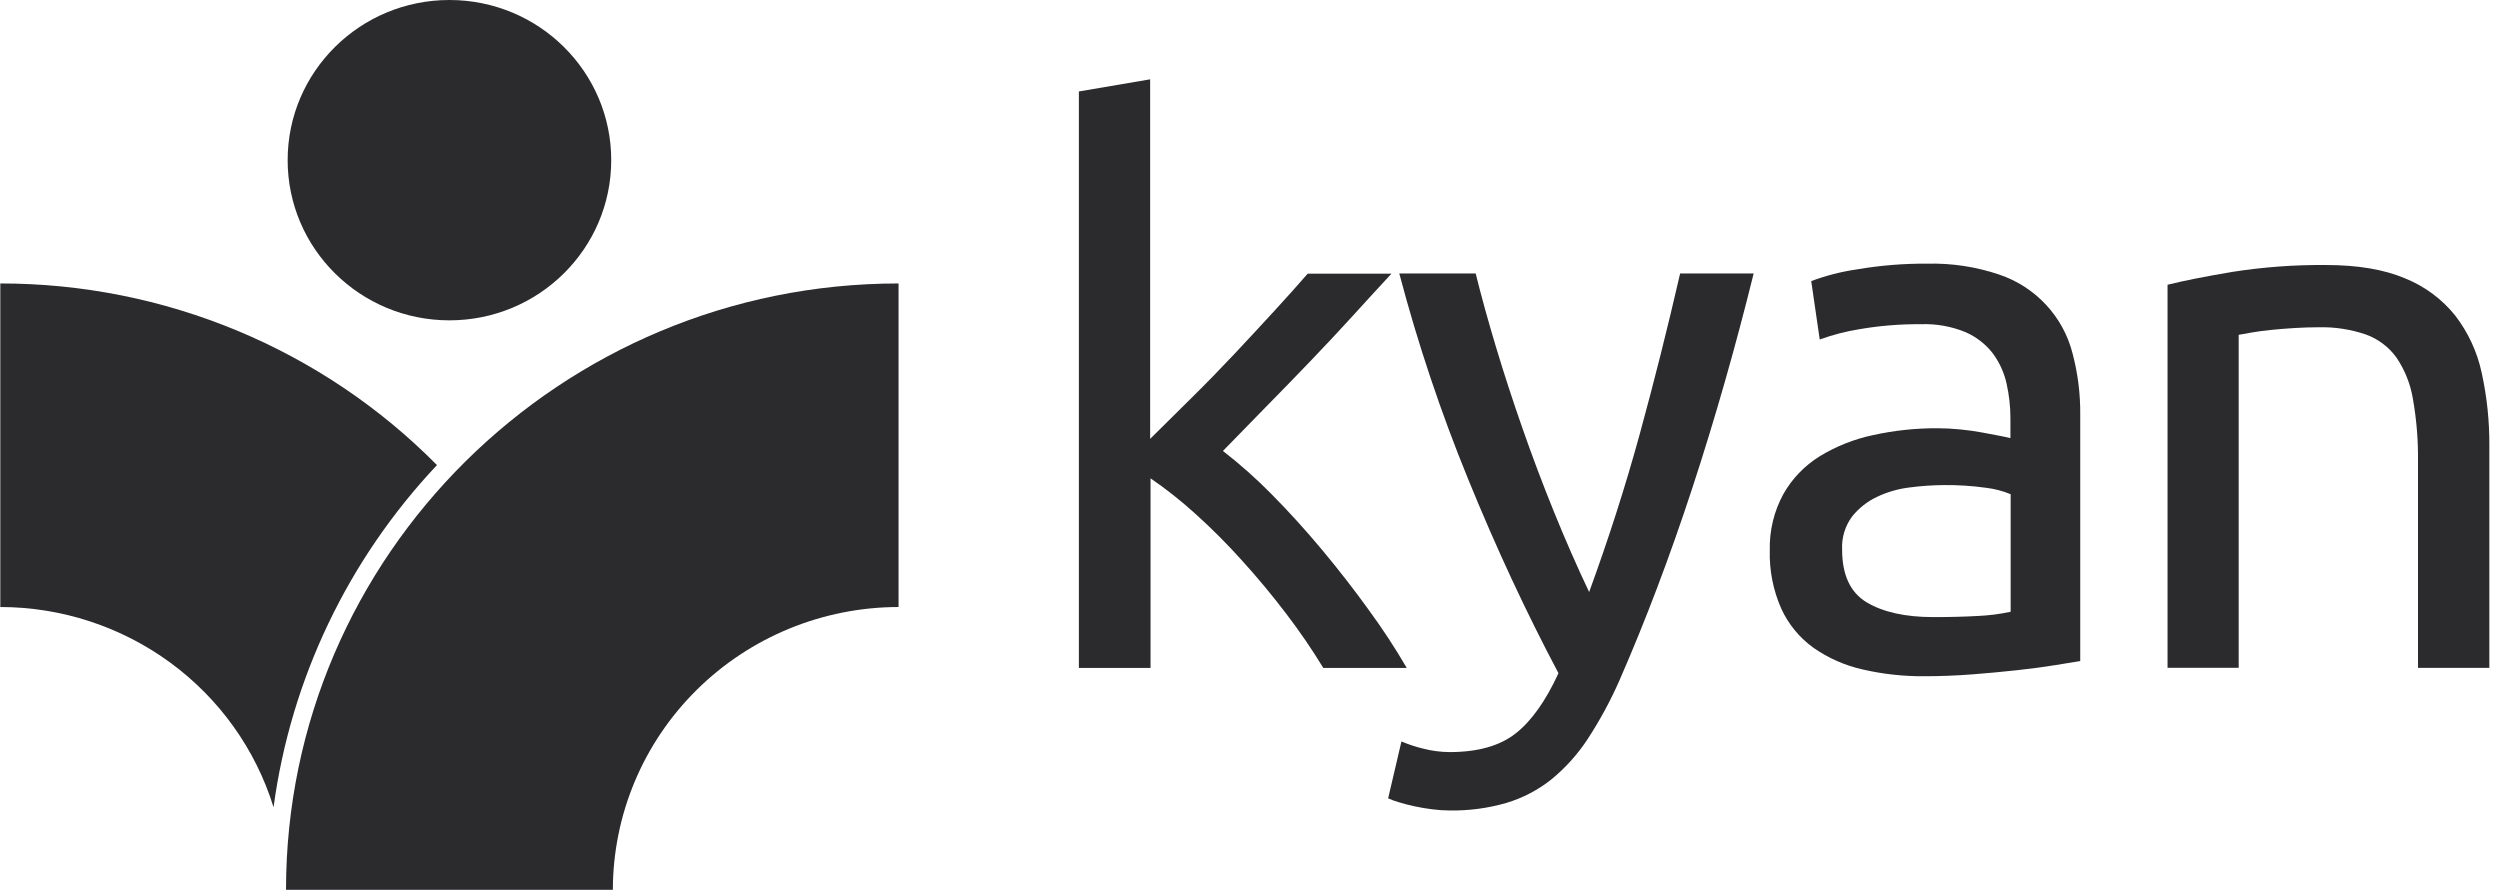
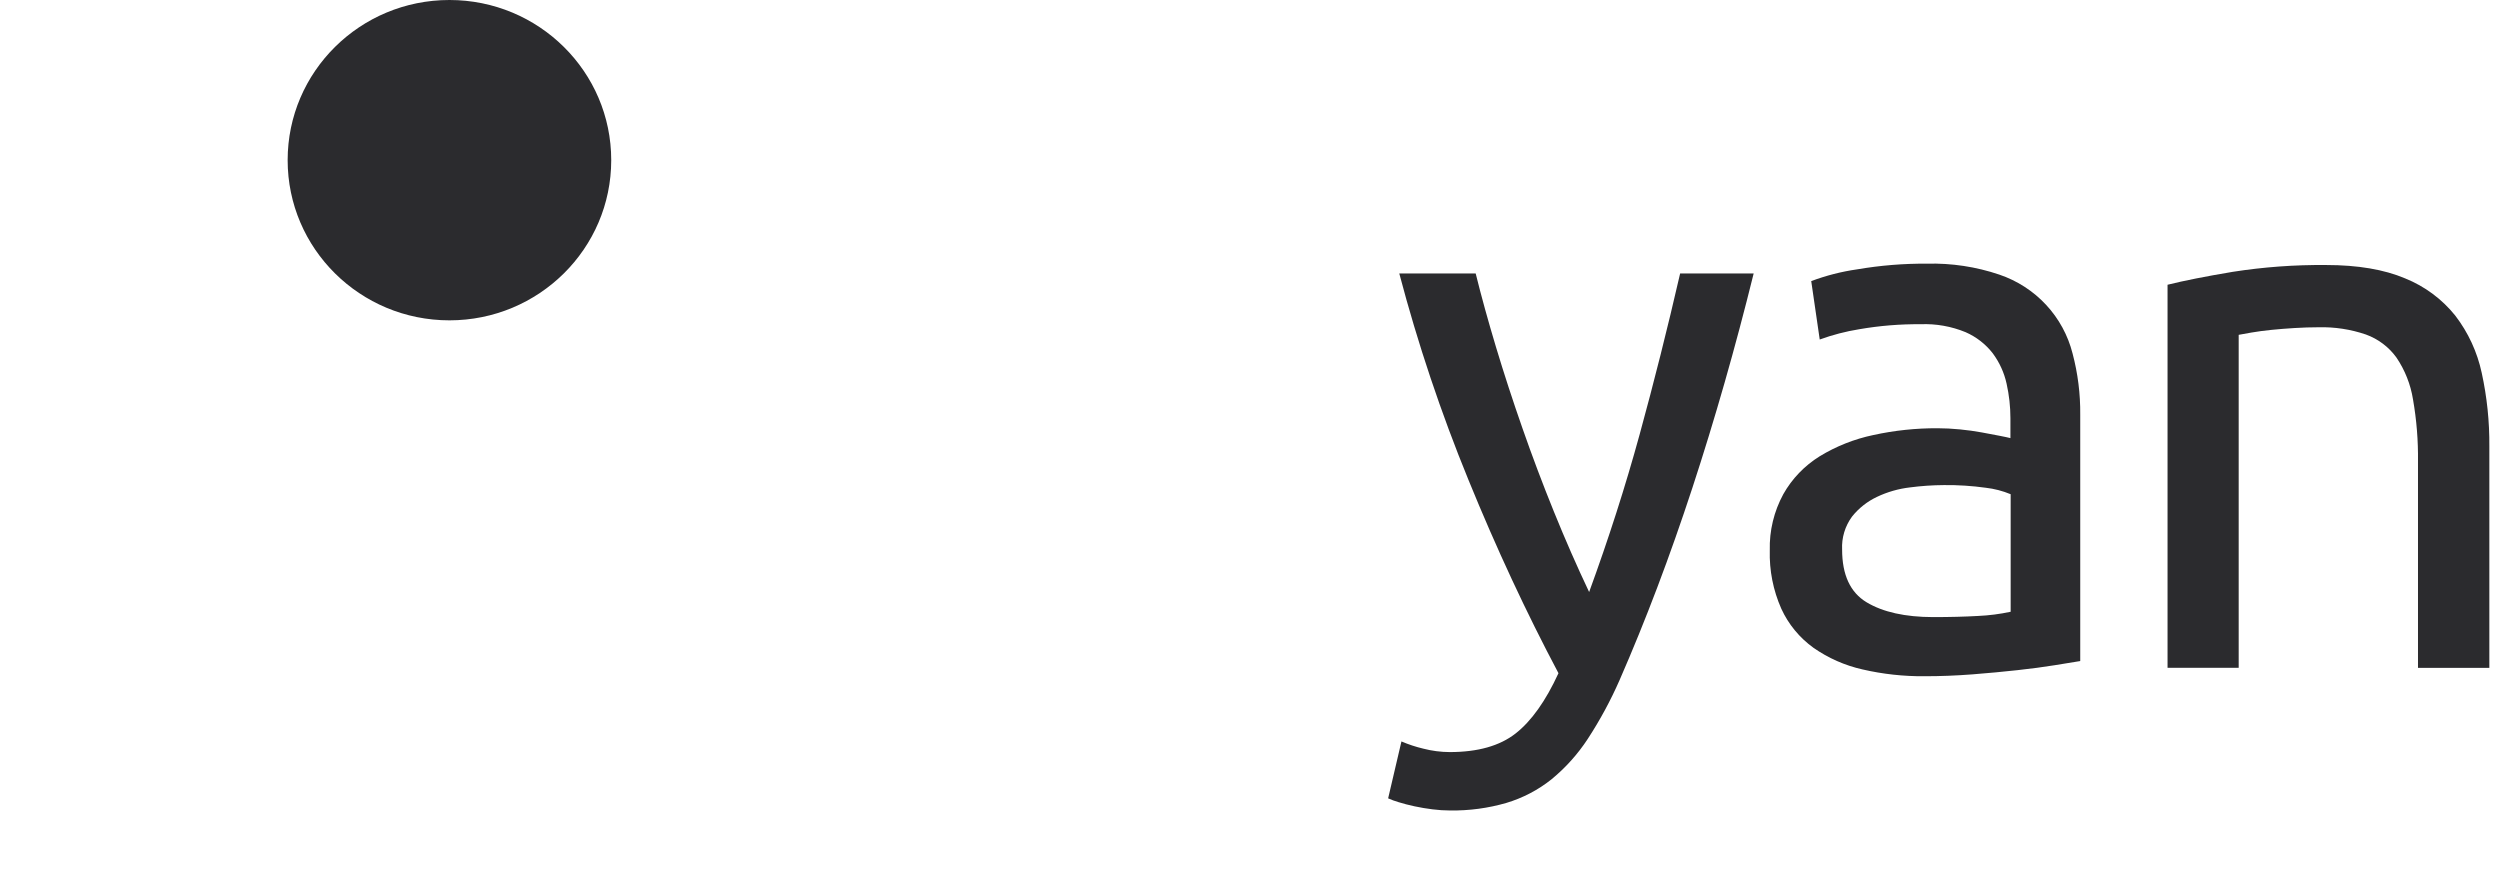
<svg xmlns="http://www.w3.org/2000/svg" width="118" height="42" viewBox="0 0 118 42" fill="none">
  <g clip-path="url(#clip0)">
-     <path d="M57.722 21.285C58.533 21.914 59.301 22.596 60.019 23.327C60.825 24.14 61.621 25.017 62.406 25.958C63.191 26.899 63.932 27.854 64.629 28.822C65.265 29.692 65.856 30.595 66.398 31.525H62.459C61.921 30.642 61.336 29.787 60.707 28.965C60.043 28.093 59.35 27.258 58.626 26.46C57.933 25.688 57.199 24.952 56.428 24.257C55.76 23.65 55.051 23.088 54.306 22.577V31.527H50.923V4.317L54.287 3.744V20.714L56.197 18.824C56.897 18.134 57.584 17.43 58.259 16.712C58.933 15.993 59.57 15.307 60.168 14.654C60.77 13.998 61.288 13.42 61.723 12.917H65.677C65.123 13.515 64.52 14.171 63.87 14.887C63.219 15.602 62.544 16.324 61.844 17.052C61.146 17.78 60.439 18.508 59.722 19.236L57.722 21.285Z" fill="#2B2B2E" />
    <path d="M66.148 34.996C66.481 35.139 66.826 35.252 67.179 35.336C67.586 35.442 68.005 35.496 68.426 35.498C69.753 35.498 70.789 35.205 71.536 34.62C72.283 34.035 72.957 33.086 73.56 31.775C72.041 28.91 70.627 25.874 69.317 22.665C68.015 19.486 66.922 16.227 66.046 12.908H69.652C69.918 13.983 70.238 15.141 70.611 16.382C70.984 17.622 71.4 18.899 71.859 20.212C72.317 21.525 72.812 22.838 73.344 24.15C73.875 25.461 74.43 26.726 75.007 27.944C75.923 25.44 76.719 22.957 77.393 20.498C78.068 18.038 78.704 15.508 79.302 12.908H82.773C81.905 16.418 80.941 19.789 79.882 23.022C78.822 26.254 77.677 29.28 76.445 32.098C76.022 33.062 75.521 33.989 74.945 34.872C74.474 35.593 73.894 36.239 73.227 36.787C72.598 37.288 71.878 37.664 71.106 37.896C70.243 38.147 69.347 38.267 68.447 38.255C68.169 38.254 67.892 38.236 67.616 38.201C67.325 38.165 67.043 38.117 66.767 38.058C66.492 37.999 66.237 37.932 66.008 37.861C65.841 37.812 65.678 37.752 65.52 37.682L66.148 34.996Z" fill="#2B2B2E" />
    <path d="M90.955 12.445C92.116 12.415 93.274 12.59 94.372 12.963C95.216 13.25 95.974 13.74 96.577 14.39C97.18 15.041 97.61 15.83 97.826 16.687C98.075 17.627 98.196 18.596 98.187 19.568V31.202L96.975 31.399C96.458 31.483 95.873 31.561 95.221 31.632C94.569 31.704 93.862 31.77 93.1 31.83C92.34 31.889 91.587 31.918 90.84 31.918C89.854 31.927 88.871 31.819 87.911 31.597C87.079 31.41 86.293 31.063 85.596 30.576C84.938 30.102 84.414 29.467 84.078 28.732C83.693 27.864 83.508 26.922 83.534 25.975C83.51 25.053 83.73 24.14 84.171 23.327C84.582 22.597 85.172 21.982 85.887 21.538C86.667 21.062 87.524 20.722 88.42 20.534C89.417 20.316 90.435 20.208 91.456 20.213C91.795 20.213 92.143 20.232 92.506 20.267C92.868 20.303 93.21 20.349 93.537 20.41C93.863 20.471 94.145 20.523 94.385 20.57C94.625 20.616 94.795 20.654 94.892 20.679V19.74C94.892 19.193 94.831 18.647 94.712 18.113C94.599 17.595 94.377 17.107 94.061 16.68C93.725 16.245 93.283 15.901 92.777 15.679C92.106 15.403 91.382 15.274 90.656 15.303C89.683 15.295 88.712 15.374 87.754 15.54C87.119 15.643 86.495 15.805 85.891 16.025L85.49 13.268C86.191 13.005 86.919 12.819 87.66 12.713C88.748 12.527 89.851 12.437 90.955 12.445ZM91.243 29.127C92.039 29.127 92.745 29.108 93.365 29.073C93.882 29.05 94.397 28.984 94.903 28.875V23.327C94.527 23.171 94.132 23.068 93.728 23.022C93.075 22.931 92.416 22.889 91.757 22.896C91.218 22.899 90.68 22.936 90.147 23.006C89.607 23.069 89.082 23.22 88.592 23.453C88.133 23.67 87.731 23.988 87.416 24.383C87.085 24.834 86.92 25.383 86.948 25.939C86.948 27.135 87.333 27.965 88.104 28.428C88.875 28.891 89.921 29.124 91.243 29.127Z" fill="#2B2B2E" />
    <path d="M102.308 13.44C103.081 13.248 104.105 13.045 105.382 12.831C106.841 12.603 108.317 12.495 109.795 12.509C111.288 12.509 112.53 12.72 113.52 13.139C114.448 13.513 115.264 14.118 115.887 14.895C116.5 15.694 116.927 16.616 117.137 17.598C117.386 18.738 117.507 19.902 117.497 21.069V31.523H114.129V21.787C114.142 20.802 114.063 19.818 113.893 18.847C113.78 18.144 113.514 17.472 113.115 16.88C112.755 16.379 112.25 15.998 111.668 15.788C110.948 15.542 110.189 15.427 109.428 15.447C109.065 15.447 108.692 15.46 108.305 15.483C107.919 15.506 107.552 15.536 107.202 15.571C106.852 15.607 106.538 15.649 106.263 15.697L105.666 15.804V31.521H102.308V13.44Z" fill="#2B2B2E" />
-     <path d="M20.625 21.952C17.94 19.235 14.733 17.078 11.194 15.606C7.655 14.134 3.854 13.377 0.015 13.379V28.651C2.902 28.654 5.713 29.574 8.034 31.274C10.356 32.975 12.065 35.367 12.912 38.101C13.727 32.055 16.423 26.411 20.625 21.952Z" fill="#2B2B2E" />
-     <path d="M42.412 13.379V28.651C38.837 28.655 35.409 30.063 32.881 32.566C30.353 35.068 28.931 38.461 28.927 42H13.5C13.5 26.219 26.47 13.379 42.412 13.379Z" fill="#2B2B2E" />
    <path d="M21.213 15.12C25.431 15.12 28.85 11.735 28.85 7.56C28.85 3.385 25.431 0 21.213 0C16.996 0 13.577 3.385 13.577 7.56C13.577 11.735 16.996 15.12 21.213 15.12Z" fill="#2B2B2E" />
  </g>
  <defs>
    <clipPath id="clip0">
      <rect width="118" height="42" fill="white" />
    </clipPath>
  </defs>
</svg>